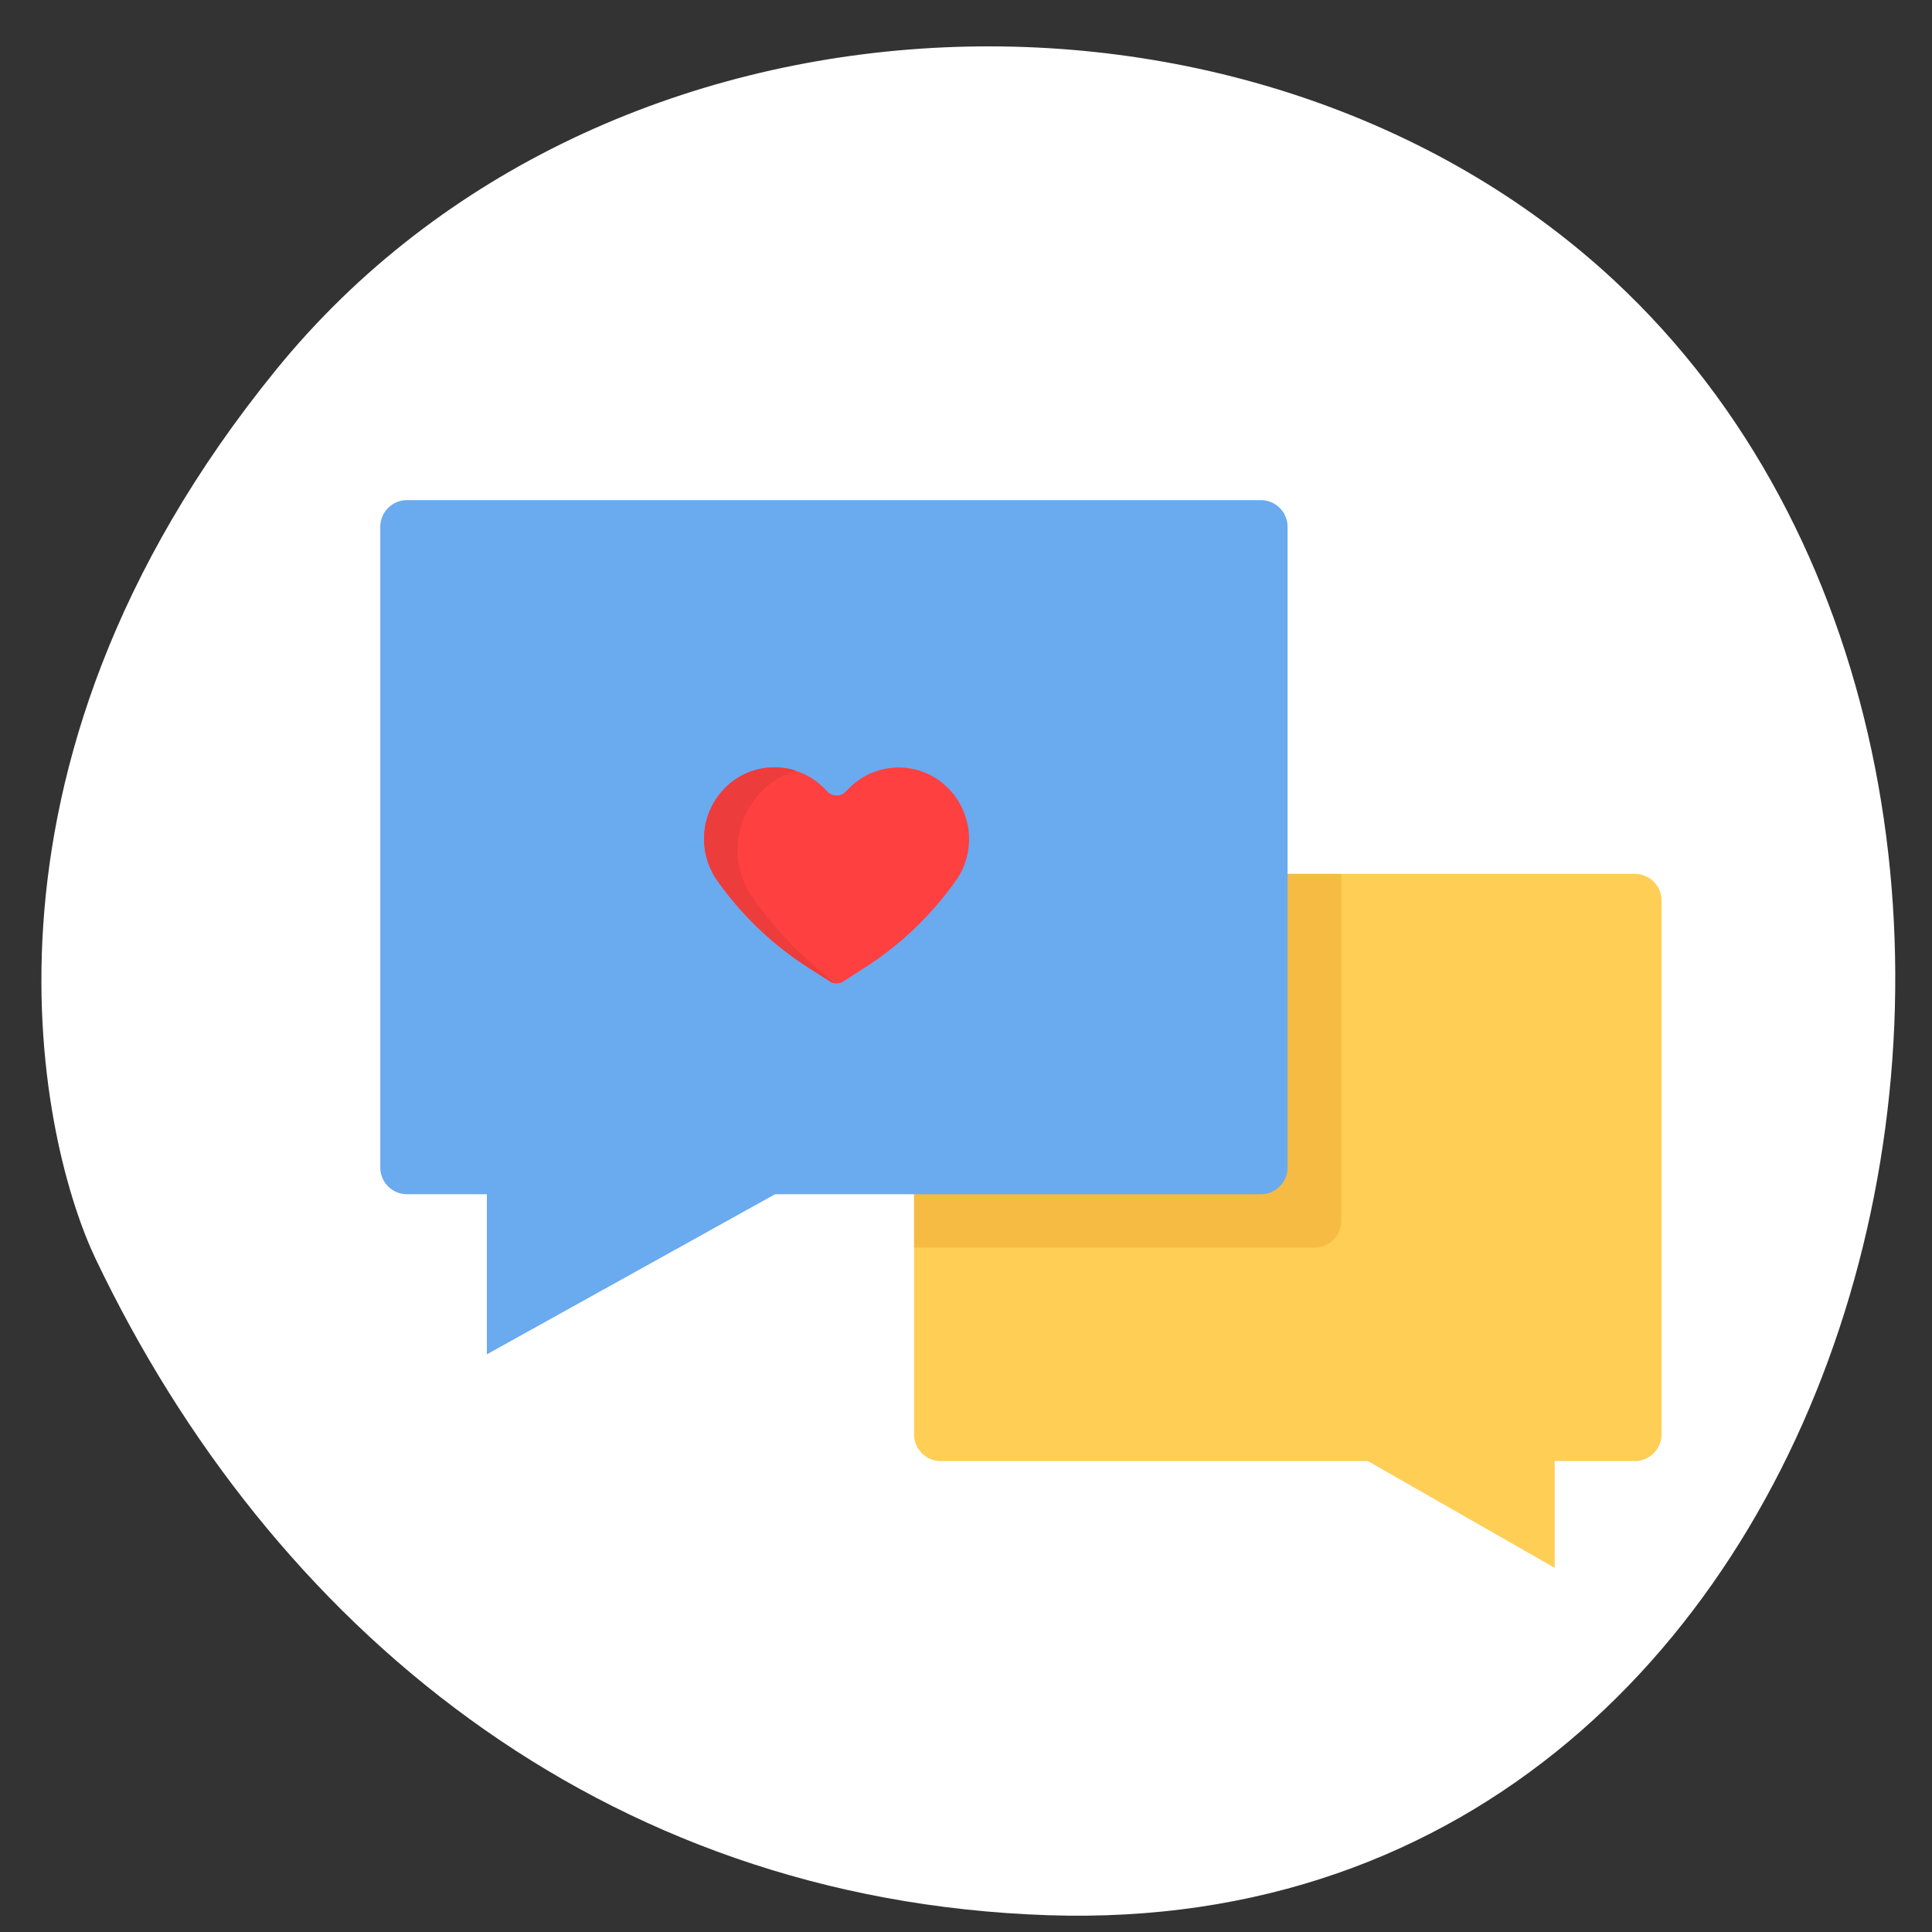
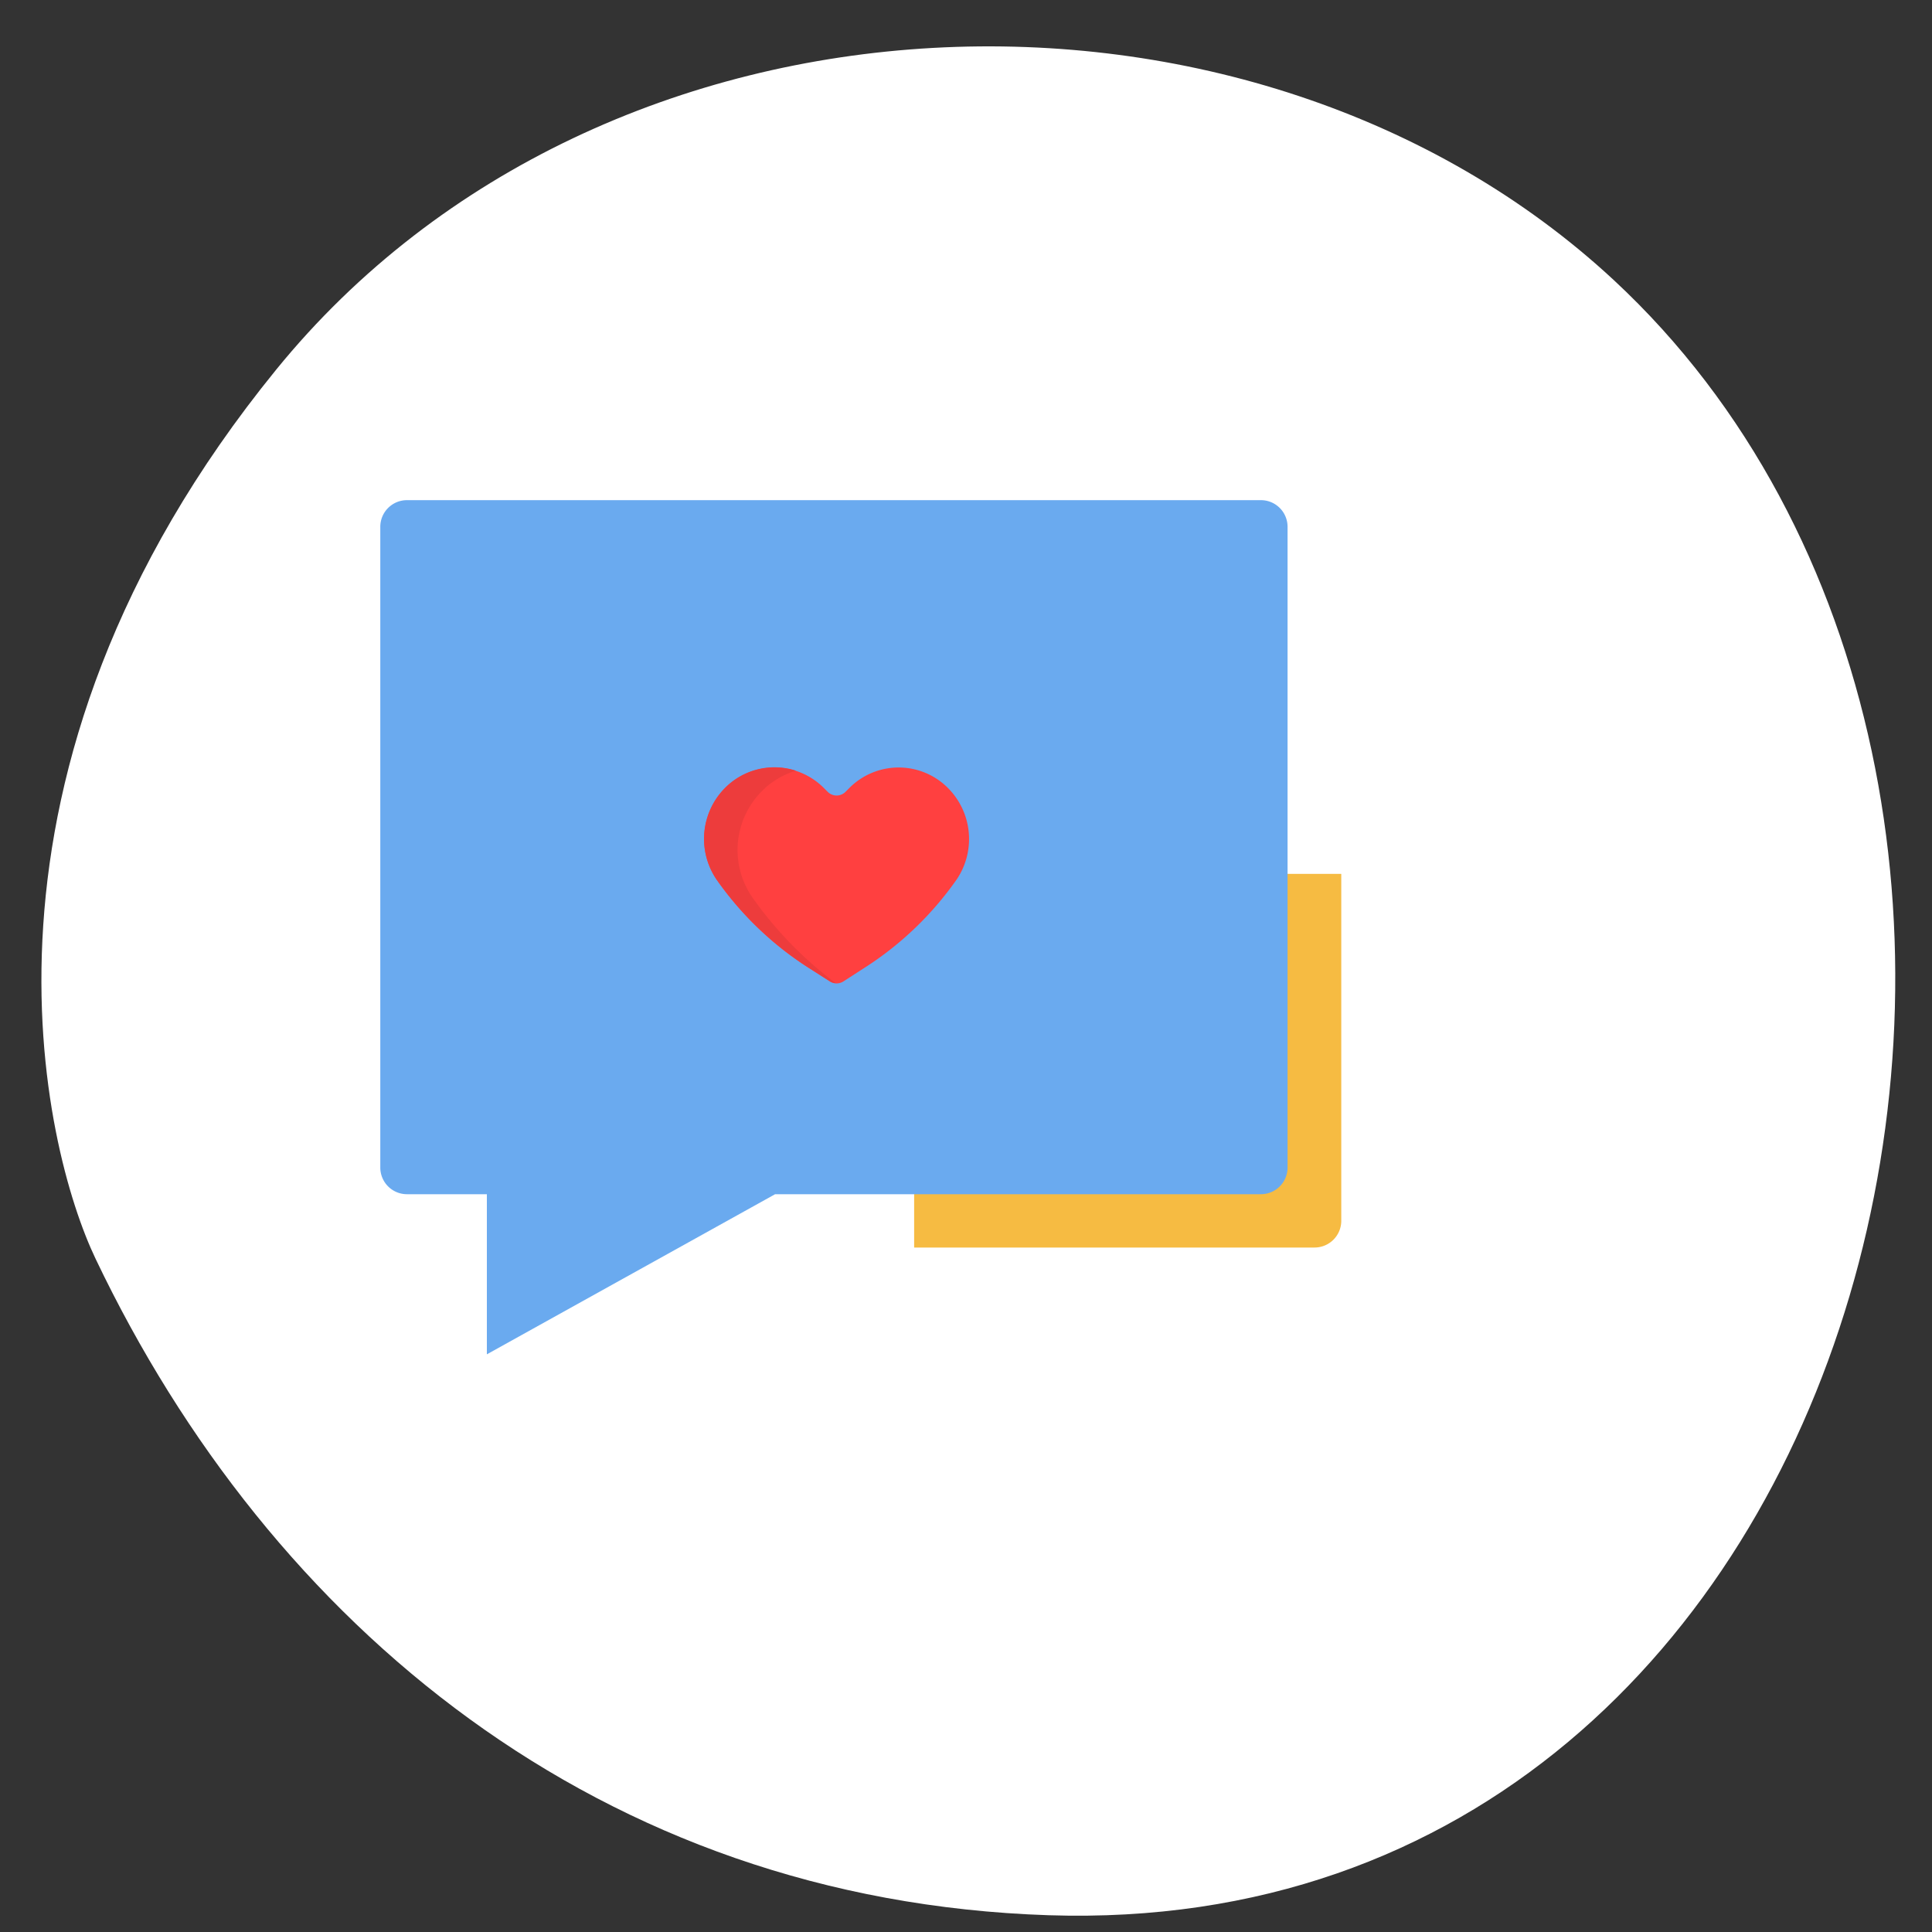
<svg xmlns="http://www.w3.org/2000/svg" data-name="Capa 1" viewBox="0 0 250 250">
  <rect x="0" y="0" width="250" height="250" fill="#333333" stroke="none" />
  <defs>
    <style>.cls-1{fill:#fff;}.cls-2{fill:#ffce54;}.cls-3{fill:#f6bb42;}.cls-4{fill:#6aaaef;}.cls-5{fill:#ff4040;}.cls-6{fill:#ed3c3c;}</style>
  </defs>
  <title>Icono</title>
  <path class="cls-1" d="M35.74,47.83C78.25-4.41,162.15-7.08,208.82,36.24c69.86,64.89,35.87,215.17-73.15,211.59-58-1.91-100.66-37.49-123.3-84.94C5.66,148.85-6.77,100.07,35.74,47.83Z" />
-   <path class="cls-2" d="M211.54,113.08h-89.8a3.45,3.45,0,0,0-3.46,3.45v69.08a3.45,3.45,0,0,0,3.46,3.45H177l24.18,13.82V189.06h10.36a3.45,3.45,0,0,0,3.46-3.45V116.53A3.45,3.45,0,0,0,211.54,113.08Z" />
  <path class="cls-3" d="M121.75,113.08a3.45,3.45,0,0,0-3.46,3.45v44.9H170.1a3.46,3.46,0,0,0,3.46-3.46V113.08Z" />
  <path class="cls-4" d="M163.19,64.72H52.66a3.45,3.45,0,0,0-3.45,3.46v82.9a3.45,3.45,0,0,0,3.45,3.45H63v20.72l37.3-20.72h62.86a3.45,3.45,0,0,0,3.45-3.45V68.18A3.45,3.45,0,0,0,163.19,64.72Z" />
  <path class="cls-5" d="M123.83,113.75h0a42.46,42.46,0,0,1-12.05,11.54L109.13,127a1.63,1.63,0,0,1-1.74,0l-2.65-1.69a42.46,42.46,0,0,1-12.05-11.54h0a9.35,9.35,0,0,1,1.17-11.82h0a9,9,0,0,1,12.73,0l.52.52a1.63,1.63,0,0,0,2.29,0l.52-.52a9,9,0,0,1,12.73,0h0A9.35,9.35,0,0,1,123.83,113.75Z" />
  <path class="cls-6" d="M108.15,127.22a1.62,1.62,0,0,1-.77-.25l-2.65-1.69a42.46,42.46,0,0,1-12.05-11.54h0a9.35,9.35,0,0,1,1.17-11.82h0A9,9,0,0,1,103,99.73a10.36,10.36,0,0,0-4.37,2.6h0A10.79,10.79,0,0,0,97.27,116h0A49,49,0,0,0,108.15,127.22Z" />
</svg>